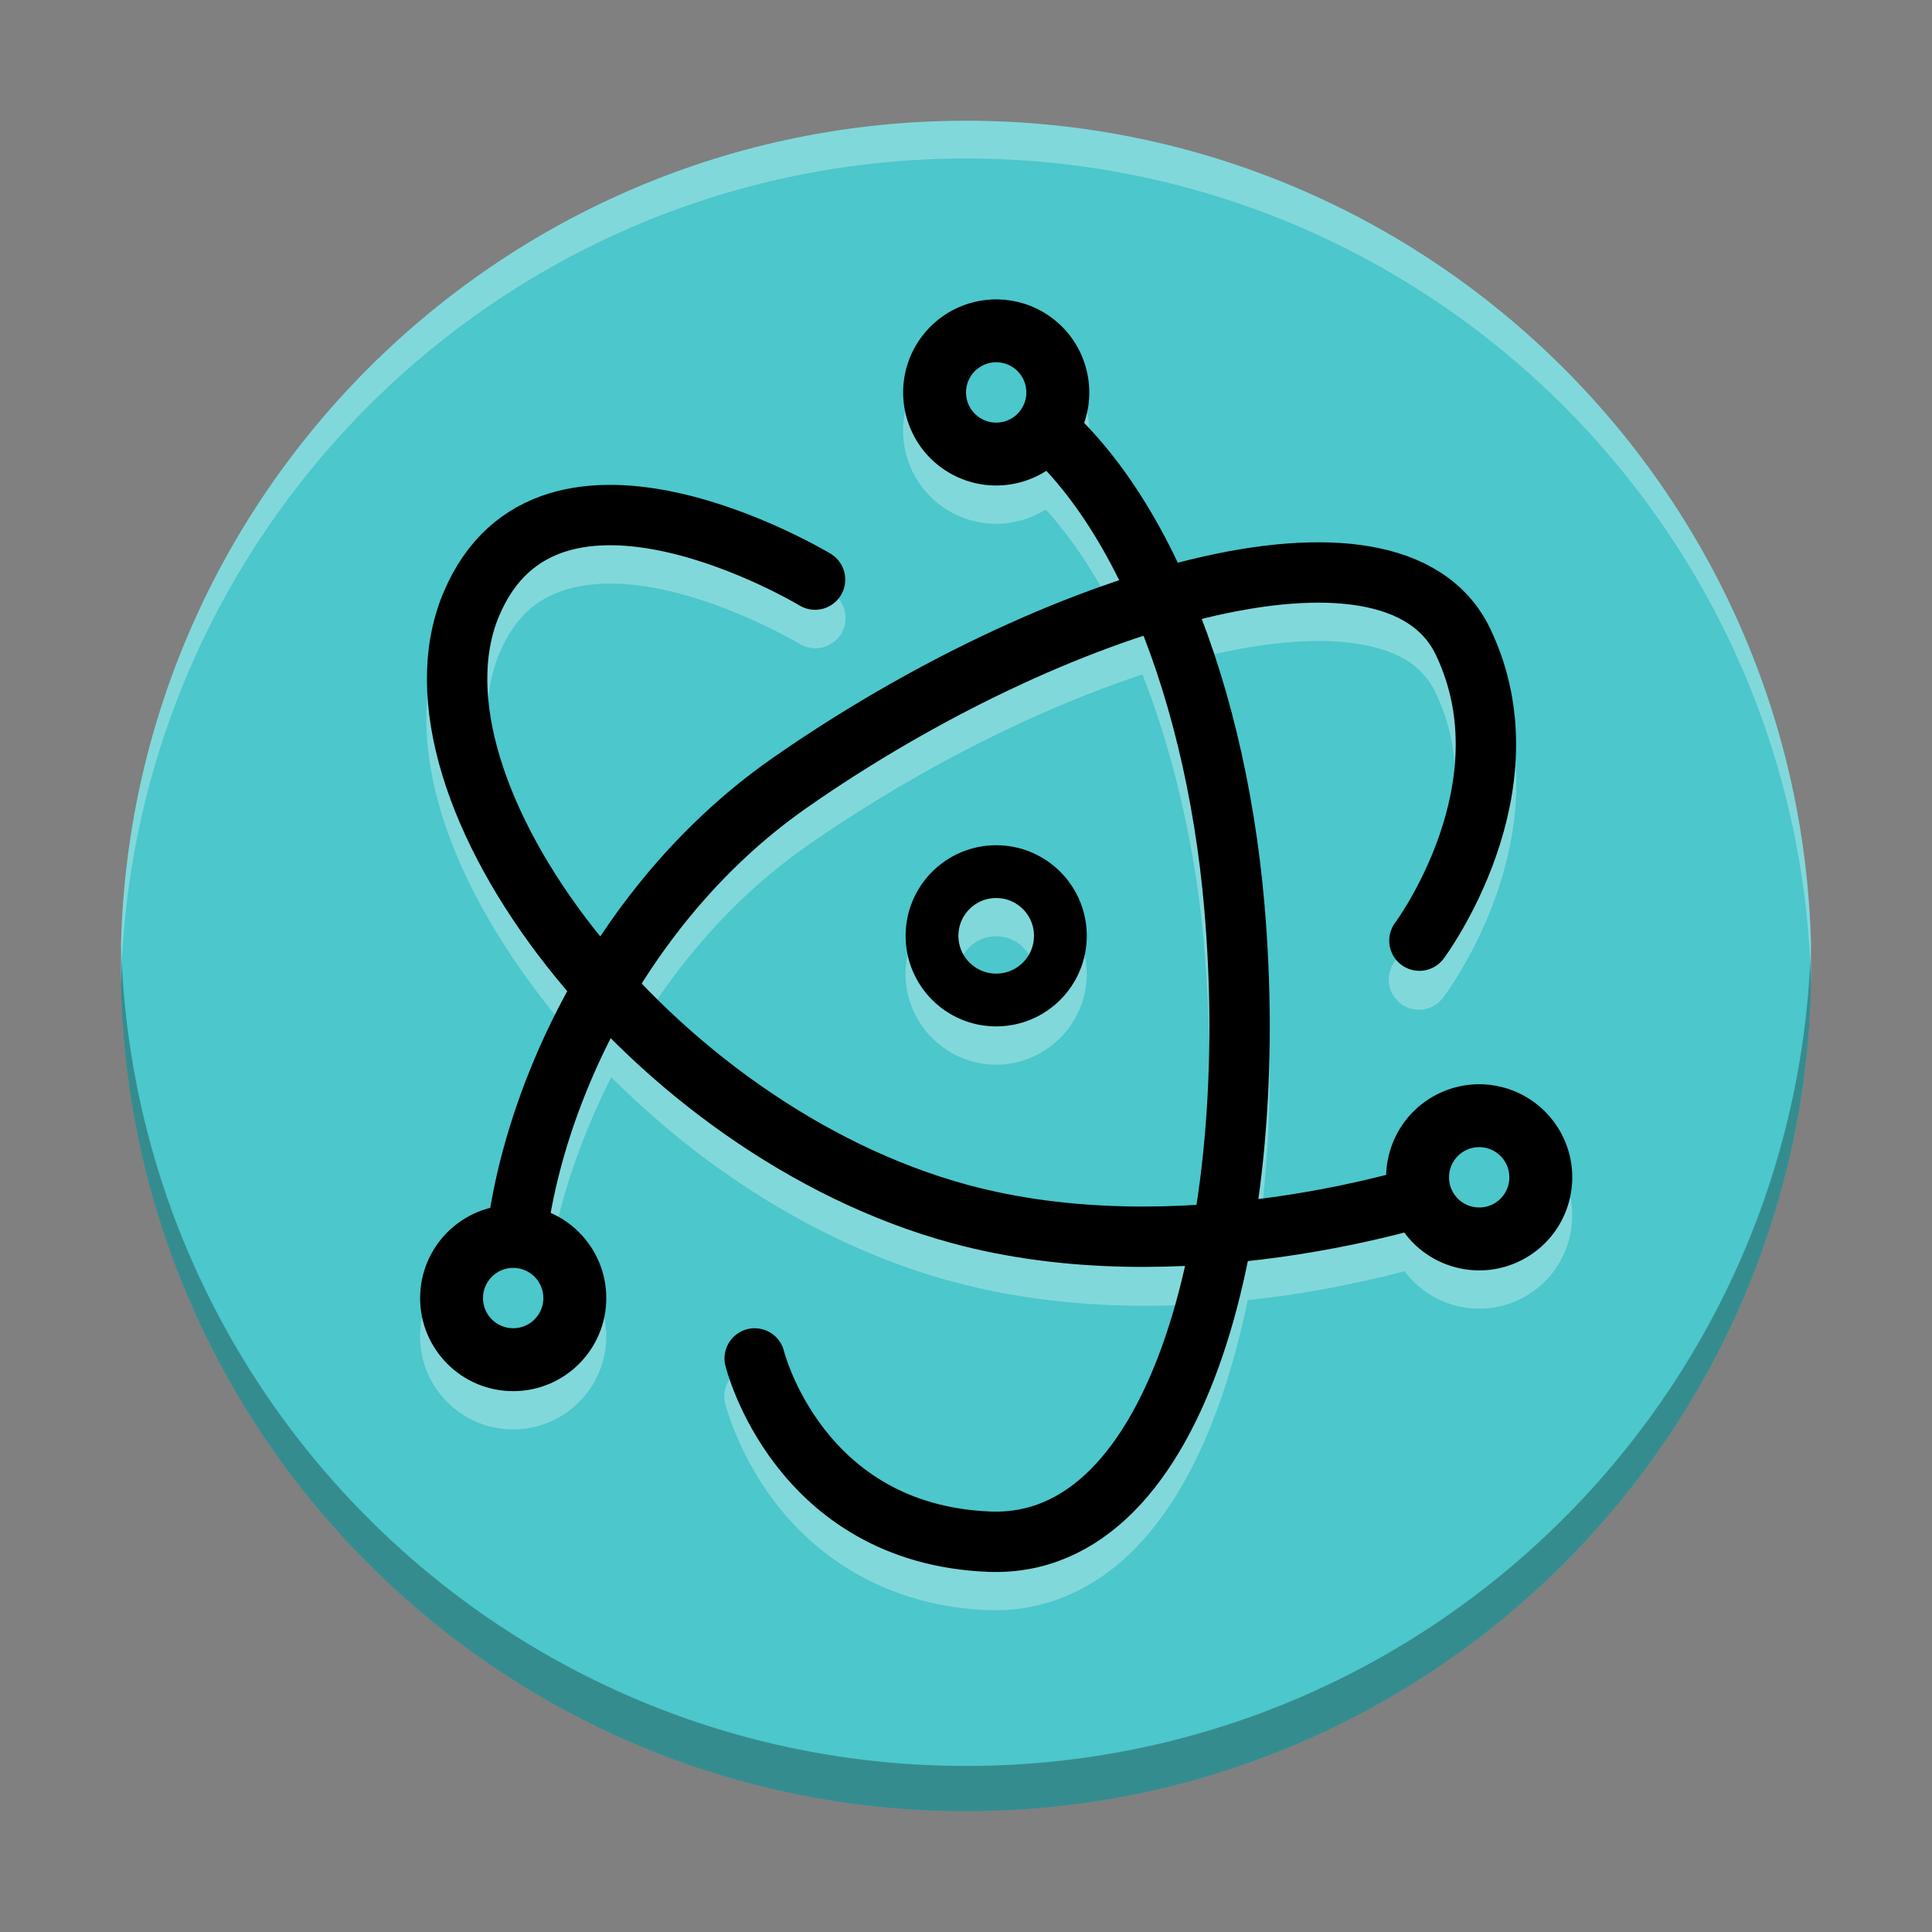
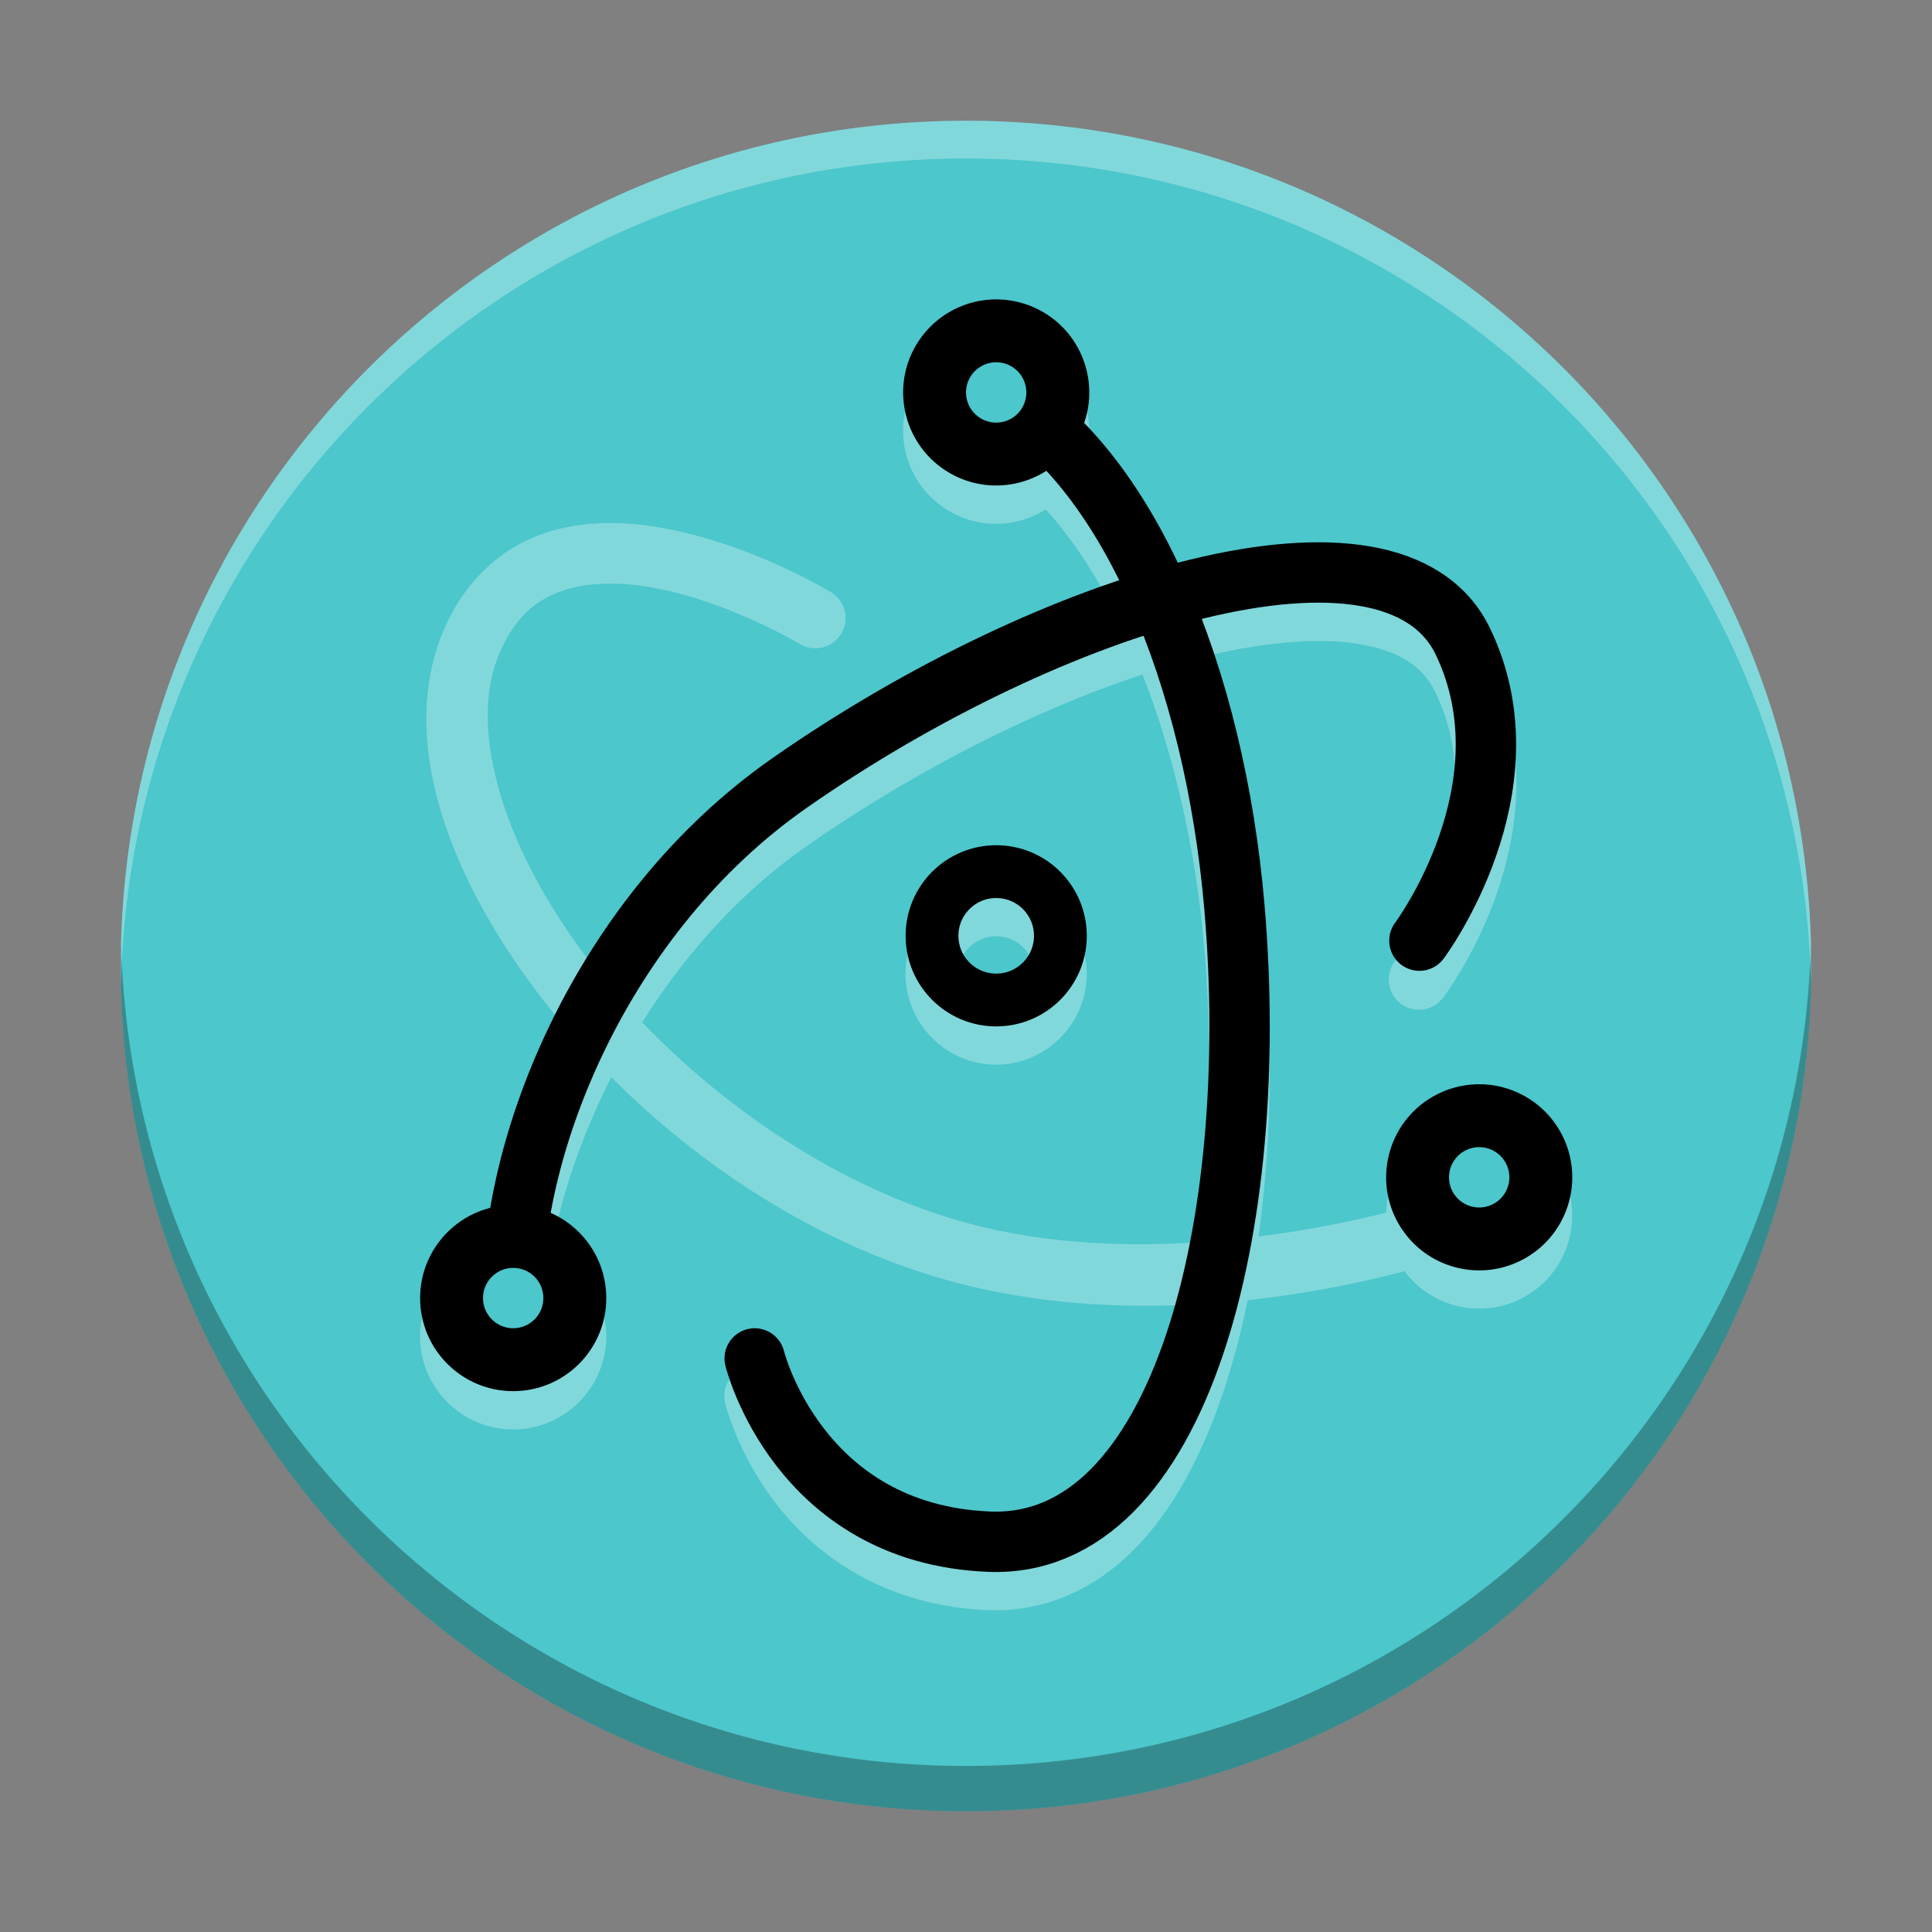
<svg xmlns="http://www.w3.org/2000/svg" width="512" height="512" version="1.1" viewBox="0 0 384 384">
  <rect x="0" y="0" width="384" height="384" fill="#808080" stroke="none" />
  <defs>
    <clipPath>
      <rect width="384" height="384" />
    </clipPath>
  </defs>
  <path d="m192 24c-92.785 0-168 75.215-168 168s75.215 168 168 168 168-75.215 168-168-75.215-168-168-168z" fill="#4cc7cc" />
  <path d="m198.45 67.117c-0.441-0.011-0.882-0.006-1.324 0.015-6.29 0.297-12.001 3.77-15.152 9.226-5.104 8.843-2.069 20.161 6.771 25.269 6.147 3.547 13.486 3.161 19.107-0.371 5.301 5.838 10.132 13.225 14.348 21.754-22.527 7.533-46.894 20.071-68.716 35.312-14.025 9.796-25.415 22.085-34.26 35.313-0.373-0.462-0.748-0.923-1.113-1.387-17.797-22.627-25.263-47.054-18.948-62.139h3e-3c3.275-7.824 7.775-11.198 13.433-12.942 5.658-1.744 12.748-1.407 19.708 0.141 13.92 3.095 26.585 10.636 26.585 10.636a6.001 6.001 0 1 0 6.204 -10.273s-13.789-8.432-30.186-12.078c-4.099-0.911-8.407-1.548-12.768-1.626-4.36-0.077-8.772 0.405-13.077 1.731-8.609 2.653-16.517 9.136-20.971 19.777-9.144 21.845 1.285 49.653 20.584 74.19 1.276 1.622 2.598 3.23 3.957 4.825-7.909 14.423-12.971 29.433-15.252 43.198-7.984 2.05-13.89 9.299-13.89 17.919 0 10.212 8.288 18.5 18.5 18.5 10.212 0 18.501-8.288 18.501-18.5 0-7.533-4.513-14.014-10.978-16.898 2.013-10.83 6.002-22.824 11.985-34.614 18.312 18.353 41.958 33.62 67.695 40.601 15.578 4.225 31.521 5.302 46.289 4.671-1.107 4.915-2.396 9.58-3.873 13.922-3.854 11.333-8.959 20.434-14.817 26.326-5.857 5.891-12.134 8.727-19.939 8.418-17.213-0.684-26.965-8.563-33.073-16.456-6.108-7.894-7.963-15.401-7.963-15.401a6.001 6.001 0 1 0 -11.654 2.861s2.433 9.947 10.125 19.887c7.691 9.94 21.251 20.272 42.089 21.1 11.219 0.445 21.229-4.205 28.926-11.947s13.416-18.424 17.667-30.924c1.994-5.862 3.659-12.142 5.013-18.734 11.896-1.279 22.593-3.495 31.178-5.76 5.526 7.426 15.868 9.706 24.079 4.967 8.839-5.108 11.871-16.425 6.768-25.269-3.38-5.857-9.688-9.406-16.452-9.249h-1e-3c-3.099 0.076-6.128 0.926-8.814 2.48-5.743 3.318-9.032 9.259-9.234 15.438-7.081 1.768-15.772 3.536-25.364 4.743 2.539-18.35 2.894-38.459 1.165-58.497-1.733-20.082-5.816-39.63-12.253-56.695 0.169-0.042 0.34-0.087 0.508-0.127 12.09-2.933 22.828-3.771 30.712-2.41 7.884 1.361 12.535 4.376 15.089 9.706 12.175 25.416-8.057 53.23-8.057 53.23a6.001 6.001 0 1 0 9.609 7.185s25.024-32.708 9.27-65.597v-3e-3c-4.43-9.244-13.489-14.553-23.871-16.345-2.595-0.448-5.298-0.71-8.096-0.801-8.393-0.274-17.65 0.987-27.486 3.373-0.8 0.194-1.604 0.396-2.411 0.605-5.156-10.878-11.426-20.371-18.814-27.845 2.782-8.187-0.498-17.471-8.266-21.959-2.684-1.549-5.71-2.394-8.793-2.471zm28.629 66.94c6.265 15.96 10.59 34.718 12.275 54.246 1.747 20.24 1.182 40.611-1.557 58.635-14.683 0.927-30.566 0.215-45.46-3.825-24.306-6.593-47.37-21.875-64.682-39.914 8.282-13.218 19.176-25.595 32.7-35.041 21.251-14.842 45.299-27.046 66.724-34.102zm-29.086 41.544c-9.882 0-18.006 8.124-18.006 18.006 0 9.882 8.124 18.004 18.006 18.004 9.882 0 18.004-8.123 18.004-18.004 0-9.882-8.123-18.006-18.004-18.006zm0 10.494c4.212 0 7.51 3.3 7.51 7.512 0 4.212-3.298 7.51-7.51 7.51s-7.512-3.298-7.512-7.51 3.3-7.512 7.512-7.512z" color="#000000" color-rendering="auto" dominant-baseline="auto" fill="#fff" image-rendering="auto" opacity=".3" shape-rendering="auto" solid-color="#000000" style="font-feature-settings:normal;font-variant-alternates:normal;font-variant-caps:normal;font-variant-ligatures:normal;font-variant-numeric:normal;font-variant-position:normal;isolation:auto;mix-blend-mode:normal;shape-padding:0;text-decoration-color:#000000;text-decoration-line:none;text-decoration-style:solid;text-indent:0;text-orientation:mixed;text-transform:none;white-space:normal" />
  <g fill="none" stroke="#000">
    <g stroke-linecap="round" stroke-width="12">
      <path d="m282.12 186.96s22.629-30.262 8.664-59.414c-13.969-29.148-81.75-8.309-133.86 28.086-37.516 26.203-55.586 72.391-54.926 102.37" />
      <path d="m150 270s8.574 34.91 46.625 36.422c38.051 1.508 54.18-62.914 48.715-126.24-3.934-45.59-21.051-87.762-47.34-102.18" />
-       <path d="m162 115.2s-52.906-31.945-68.363 4.984c-15.461 36.93 35.789 104.47 97.137 121.11 42.82 11.613 90.859-2.258 103.23-7.297" />
    </g>
    <path d="m210.76 186c0-7.047-5.711-12.758-12.758-12.758s-12.758 5.711-12.758 12.758 5.711 12.758 12.758 12.758 12.758-5.711 12.758-12.758z" stroke-width="10.494" />
  </g>
-   <path d="m197.16 60.023c-6.121 0.289-11.676 3.668-14.742 8.977-4.969 8.609-2.019 19.613 6.586 24.586 8.609 4.969 19.613 2.019 24.586-6.586 4.969-8.609 2.019-19.613-6.586-24.586-2.984-1.723-6.402-2.551-9.844-2.391zm96.422 155.98c-3.016 0.074-5.965 0.902-8.578 2.414-8.605 4.973-11.555 15.977-6.586 24.586 4.973 8.605 15.977 11.555 24.586 6.586 8.605-4.973 11.555-15.977 6.586-24.586-3.289-5.699-9.426-9.152-16.008-9zm-191.58 24c-9.941 0-18 8.059-18 18s8.059 18 18 18 18-8.059 18-18-8.059-18-18-18z" stroke="#000" />
+   <path d="m197.16 60.023c-6.121 0.289-11.676 3.668-14.742 8.977-4.969 8.609-2.019 19.613 6.586 24.586 8.609 4.969 19.613 2.019 24.586-6.586 4.969-8.609 2.019-19.613-6.586-24.586-2.984-1.723-6.402-2.551-9.844-2.391m96.422 155.98c-3.016 0.074-5.965 0.902-8.578 2.414-8.605 4.973-11.555 15.977-6.586 24.586 4.973 8.605 15.977 11.555 24.586 6.586 8.605-4.973 11.555-15.977 6.586-24.586-3.289-5.699-9.426-9.152-16.008-9zm-191.58 24c-9.941 0-18 8.059-18 18s8.059 18 18 18 18-8.059 18-18-8.059-18-18-18z" stroke="#000" />
  <path d="m198 72c-3.312 0-6 2.688-6 6s2.688 6 6 6 6-2.688 6-6-2.688-6-6-6zm96 156c-3.312 0-6 2.688-6 6s2.688 6 6 6 6-2.688 6-6-2.688-6-6-6zm-192 24c-3.312 0-6 2.688-6 6s2.688 6 6 6 6-2.688 6-6-2.688-6-6-6z" fill="#4cc7cc" />
  <path transform="scale(.75)" d="m32.08 250c-0.052 1.994-0.08 3.993-0.08 6 0 123.71 100.29 224 224 224s224-100.29 224-224c0-2.007-0.028-4.006-0.08-6-3.181 120.94-102.21 218-223.92 218s-220.74-97.061-223.92-218z" opacity=".3" stroke-width="1.333" />
  <path transform="scale(.75)" d="m256 32c-123.71 0-224 100.29-224 224 0 1.672 0.026 3.337 0.062 5 2.66-121.4 101.9-219 223.94-219 122.04 0 221.28 97.597 223.94 219 0.036-1.663 0.062-3.328 0.062-5 0-123.71-100.29-224-224-224z" fill="#fff" opacity=".3" stroke-width="1.333" />
</svg>